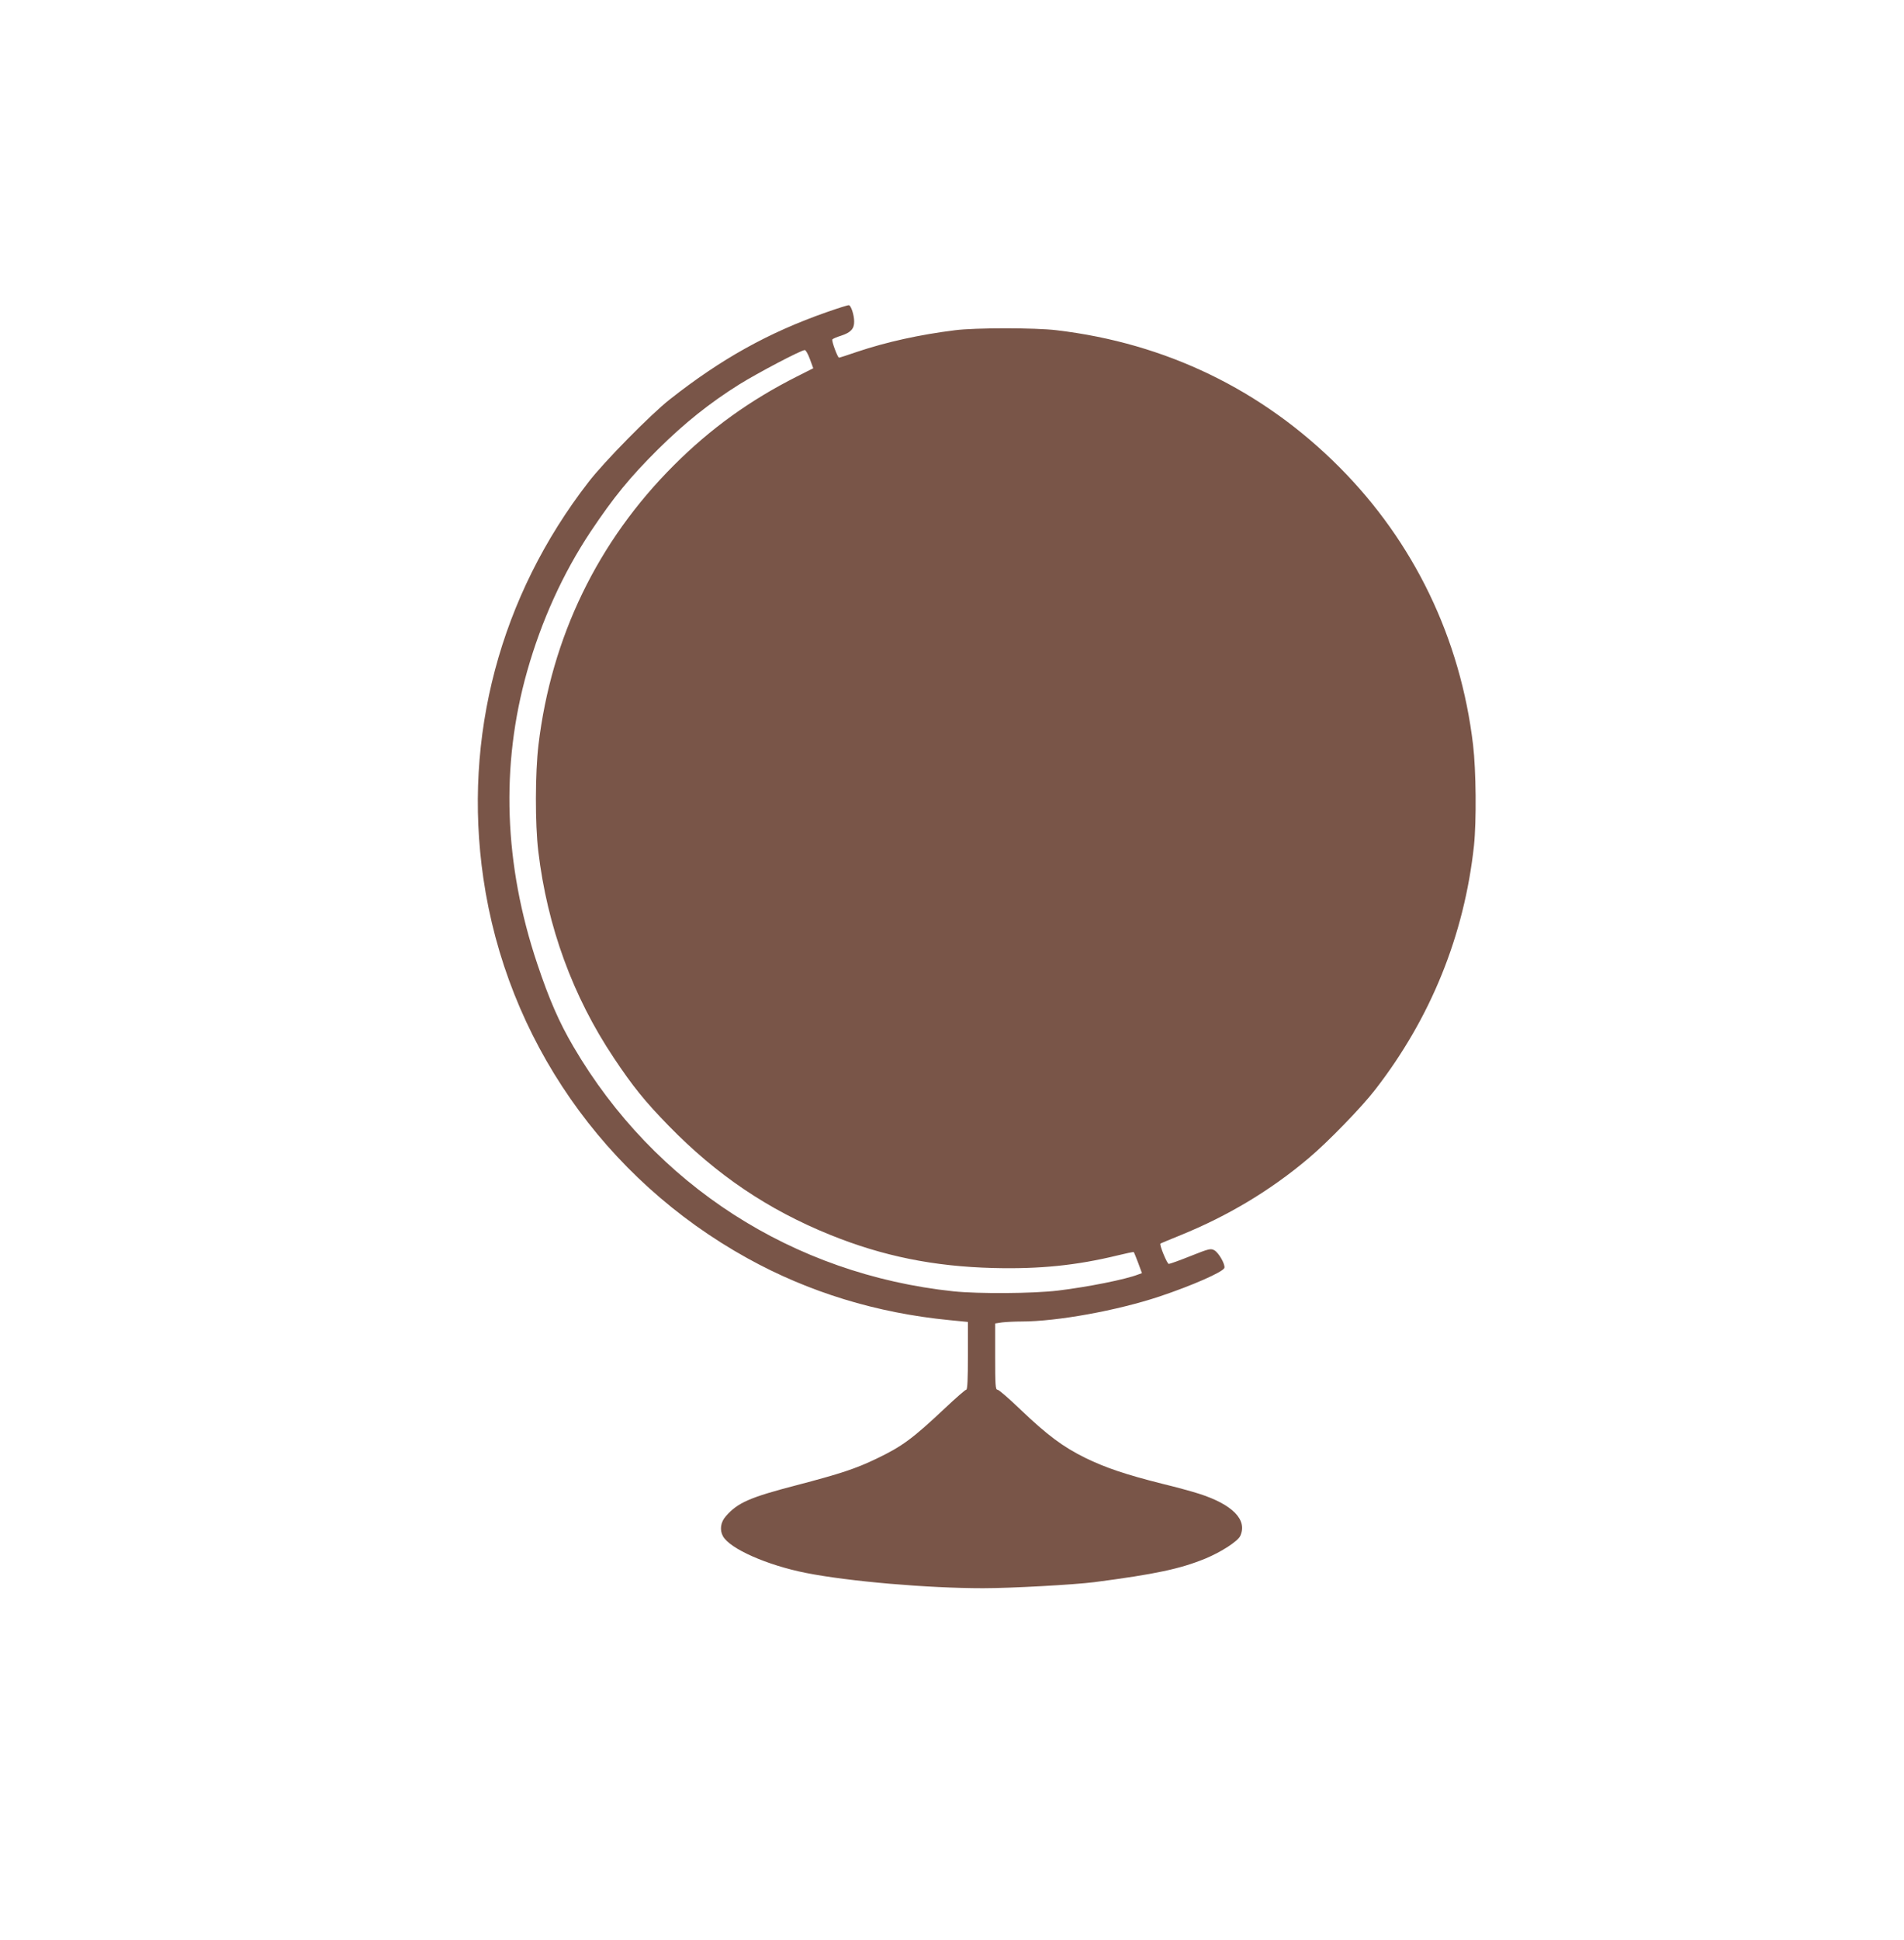
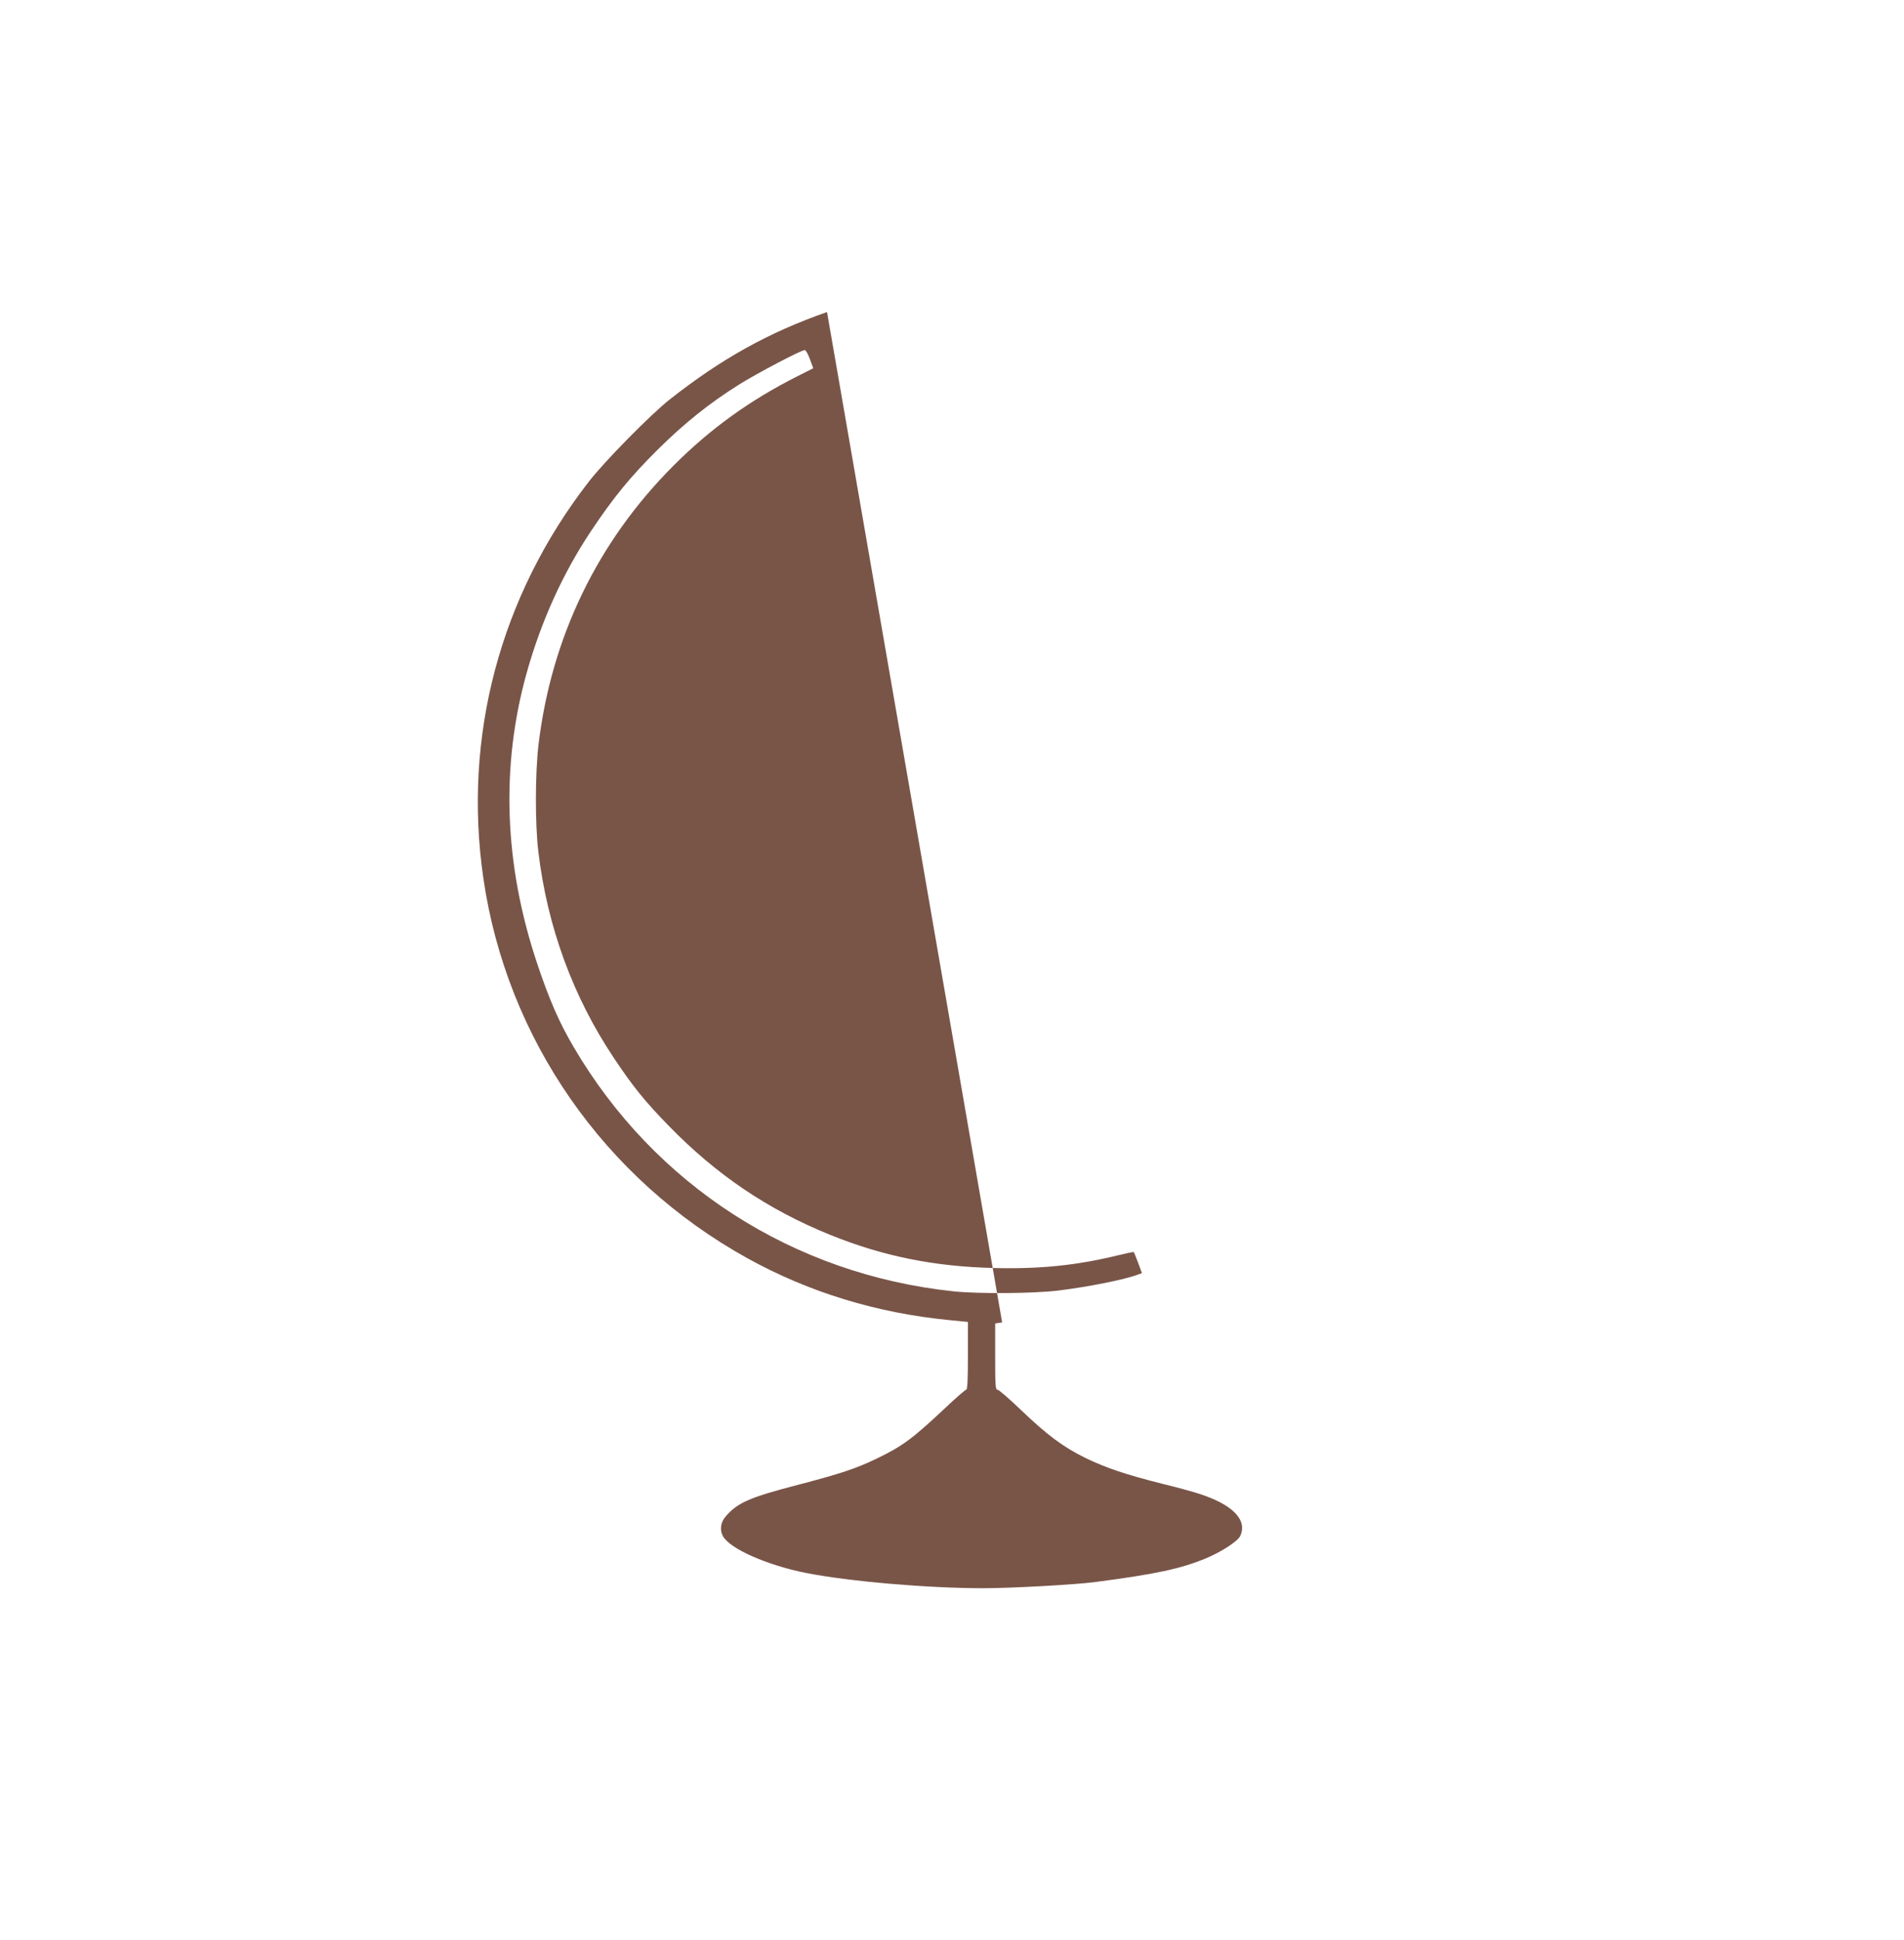
<svg xmlns="http://www.w3.org/2000/svg" version="1.0" width="1257pt" height="1280pt" viewBox="0 0 1257 1280" preserveAspectRatio="xMidYMid meet">
  <g transform="translate(0,1280) scale(0.1,-0.1)" fill="#795548" stroke="none">
-     <path d="M5460 10741 c-389 -136 -700 -310 -1040 -578 -123 -97 -431 -409 -534 -543 -585 -754 -831 -1681 -695 -2615 154 -1059 798 -1985 1744 -2508 405 -224 852 -361 1333 -408 l122 -12 0 -223 c0 -154 -3 -224 -11 -224 -6 0 -68 -54 -137 -119 -219 -206 -286 -255 -455 -336 -137 -66 -237 -99 -527 -175 -308 -80 -390 -115 -468 -205 -35 -39 -42 -91 -19 -132 46 -83 291 -191 547 -242 282 -56 805 -101 1170 -101 185 0 601 23 735 40 406 53 568 88 734 156 105 44 213 114 229 149 49 106 -51 208 -274 279 -43 14 -153 44 -244 66 -238 60 -369 104 -505 170 -148 73 -251 150 -428 319 -75 72 -143 131 -152 131 -13 0 -15 28 -15 219 l0 218 46 7 c26 3 83 6 128 6 235 0 631 72 911 165 218 73 417 161 428 188 8 21 -36 100 -66 117 -24 13 -34 11 -157 -38 -72 -29 -137 -52 -144 -52 -11 0 -63 126 -55 134 2 2 63 27 134 56 310 126 592 294 845 508 126 106 348 334 439 452 367 473 588 1019 652 1610 17 163 14 496 -6 665 -83 702 -390 1339 -884 1834 -508 509 -1145 817 -1866 902 -139 17 -538 17 -670 0 -234 -29 -454 -78 -645 -142 -63 -22 -117 -39 -121 -39 -9 0 -50 110 -44 120 3 5 29 16 58 25 64 21 87 46 86 94 0 42 -20 103 -34 107 -5 2 -71 -19 -145 -45z m-113 -311 l22 -60 -107 -54 c-309 -156 -569 -342 -813 -586 -503 -502 -809 -1134 -894 -1845 -22 -184 -23 -523 -1 -704 59 -495 228 -957 498 -1361 126 -189 204 -286 363 -449 316 -324 655 -553 1065 -719 348 -141 685 -209 1077 -219 305 -8 550 17 821 83 57 14 105 24 107 22 2 -2 15 -34 29 -71 l25 -68 -25 -9 c-85 -33 -331 -82 -529 -106 -166 -20 -525 -22 -690 -5 -1059 112 -1974 701 -2509 1614 -95 162 -160 311 -239 547 -220 656 -243 1308 -67 1930 95 336 238 649 418 920 153 229 259 359 446 545 176 174 340 305 536 428 122 76 409 227 433 227 7 0 22 -27 34 -60z" />
+     <path d="M5460 10741 c-389 -136 -700 -310 -1040 -578 -123 -97 -431 -409 -534 -543 -585 -754 -831 -1681 -695 -2615 154 -1059 798 -1985 1744 -2508 405 -224 852 -361 1333 -408 l122 -12 0 -223 c0 -154 -3 -224 -11 -224 -6 0 -68 -54 -137 -119 -219 -206 -286 -255 -455 -336 -137 -66 -237 -99 -527 -175 -308 -80 -390 -115 -468 -205 -35 -39 -42 -91 -19 -132 46 -83 291 -191 547 -242 282 -56 805 -101 1170 -101 185 0 601 23 735 40 406 53 568 88 734 156 105 44 213 114 229 149 49 106 -51 208 -274 279 -43 14 -153 44 -244 66 -238 60 -369 104 -505 170 -148 73 -251 150 -428 319 -75 72 -143 131 -152 131 -13 0 -15 28 -15 219 l0 218 46 7 z m-113 -311 l22 -60 -107 -54 c-309 -156 -569 -342 -813 -586 -503 -502 -809 -1134 -894 -1845 -22 -184 -23 -523 -1 -704 59 -495 228 -957 498 -1361 126 -189 204 -286 363 -449 316 -324 655 -553 1065 -719 348 -141 685 -209 1077 -219 305 -8 550 17 821 83 57 14 105 24 107 22 2 -2 15 -34 29 -71 l25 -68 -25 -9 c-85 -33 -331 -82 -529 -106 -166 -20 -525 -22 -690 -5 -1059 112 -1974 701 -2509 1614 -95 162 -160 311 -239 547 -220 656 -243 1308 -67 1930 95 336 238 649 418 920 153 229 259 359 446 545 176 174 340 305 536 428 122 76 409 227 433 227 7 0 22 -27 34 -60z" />
  </g>
</svg>